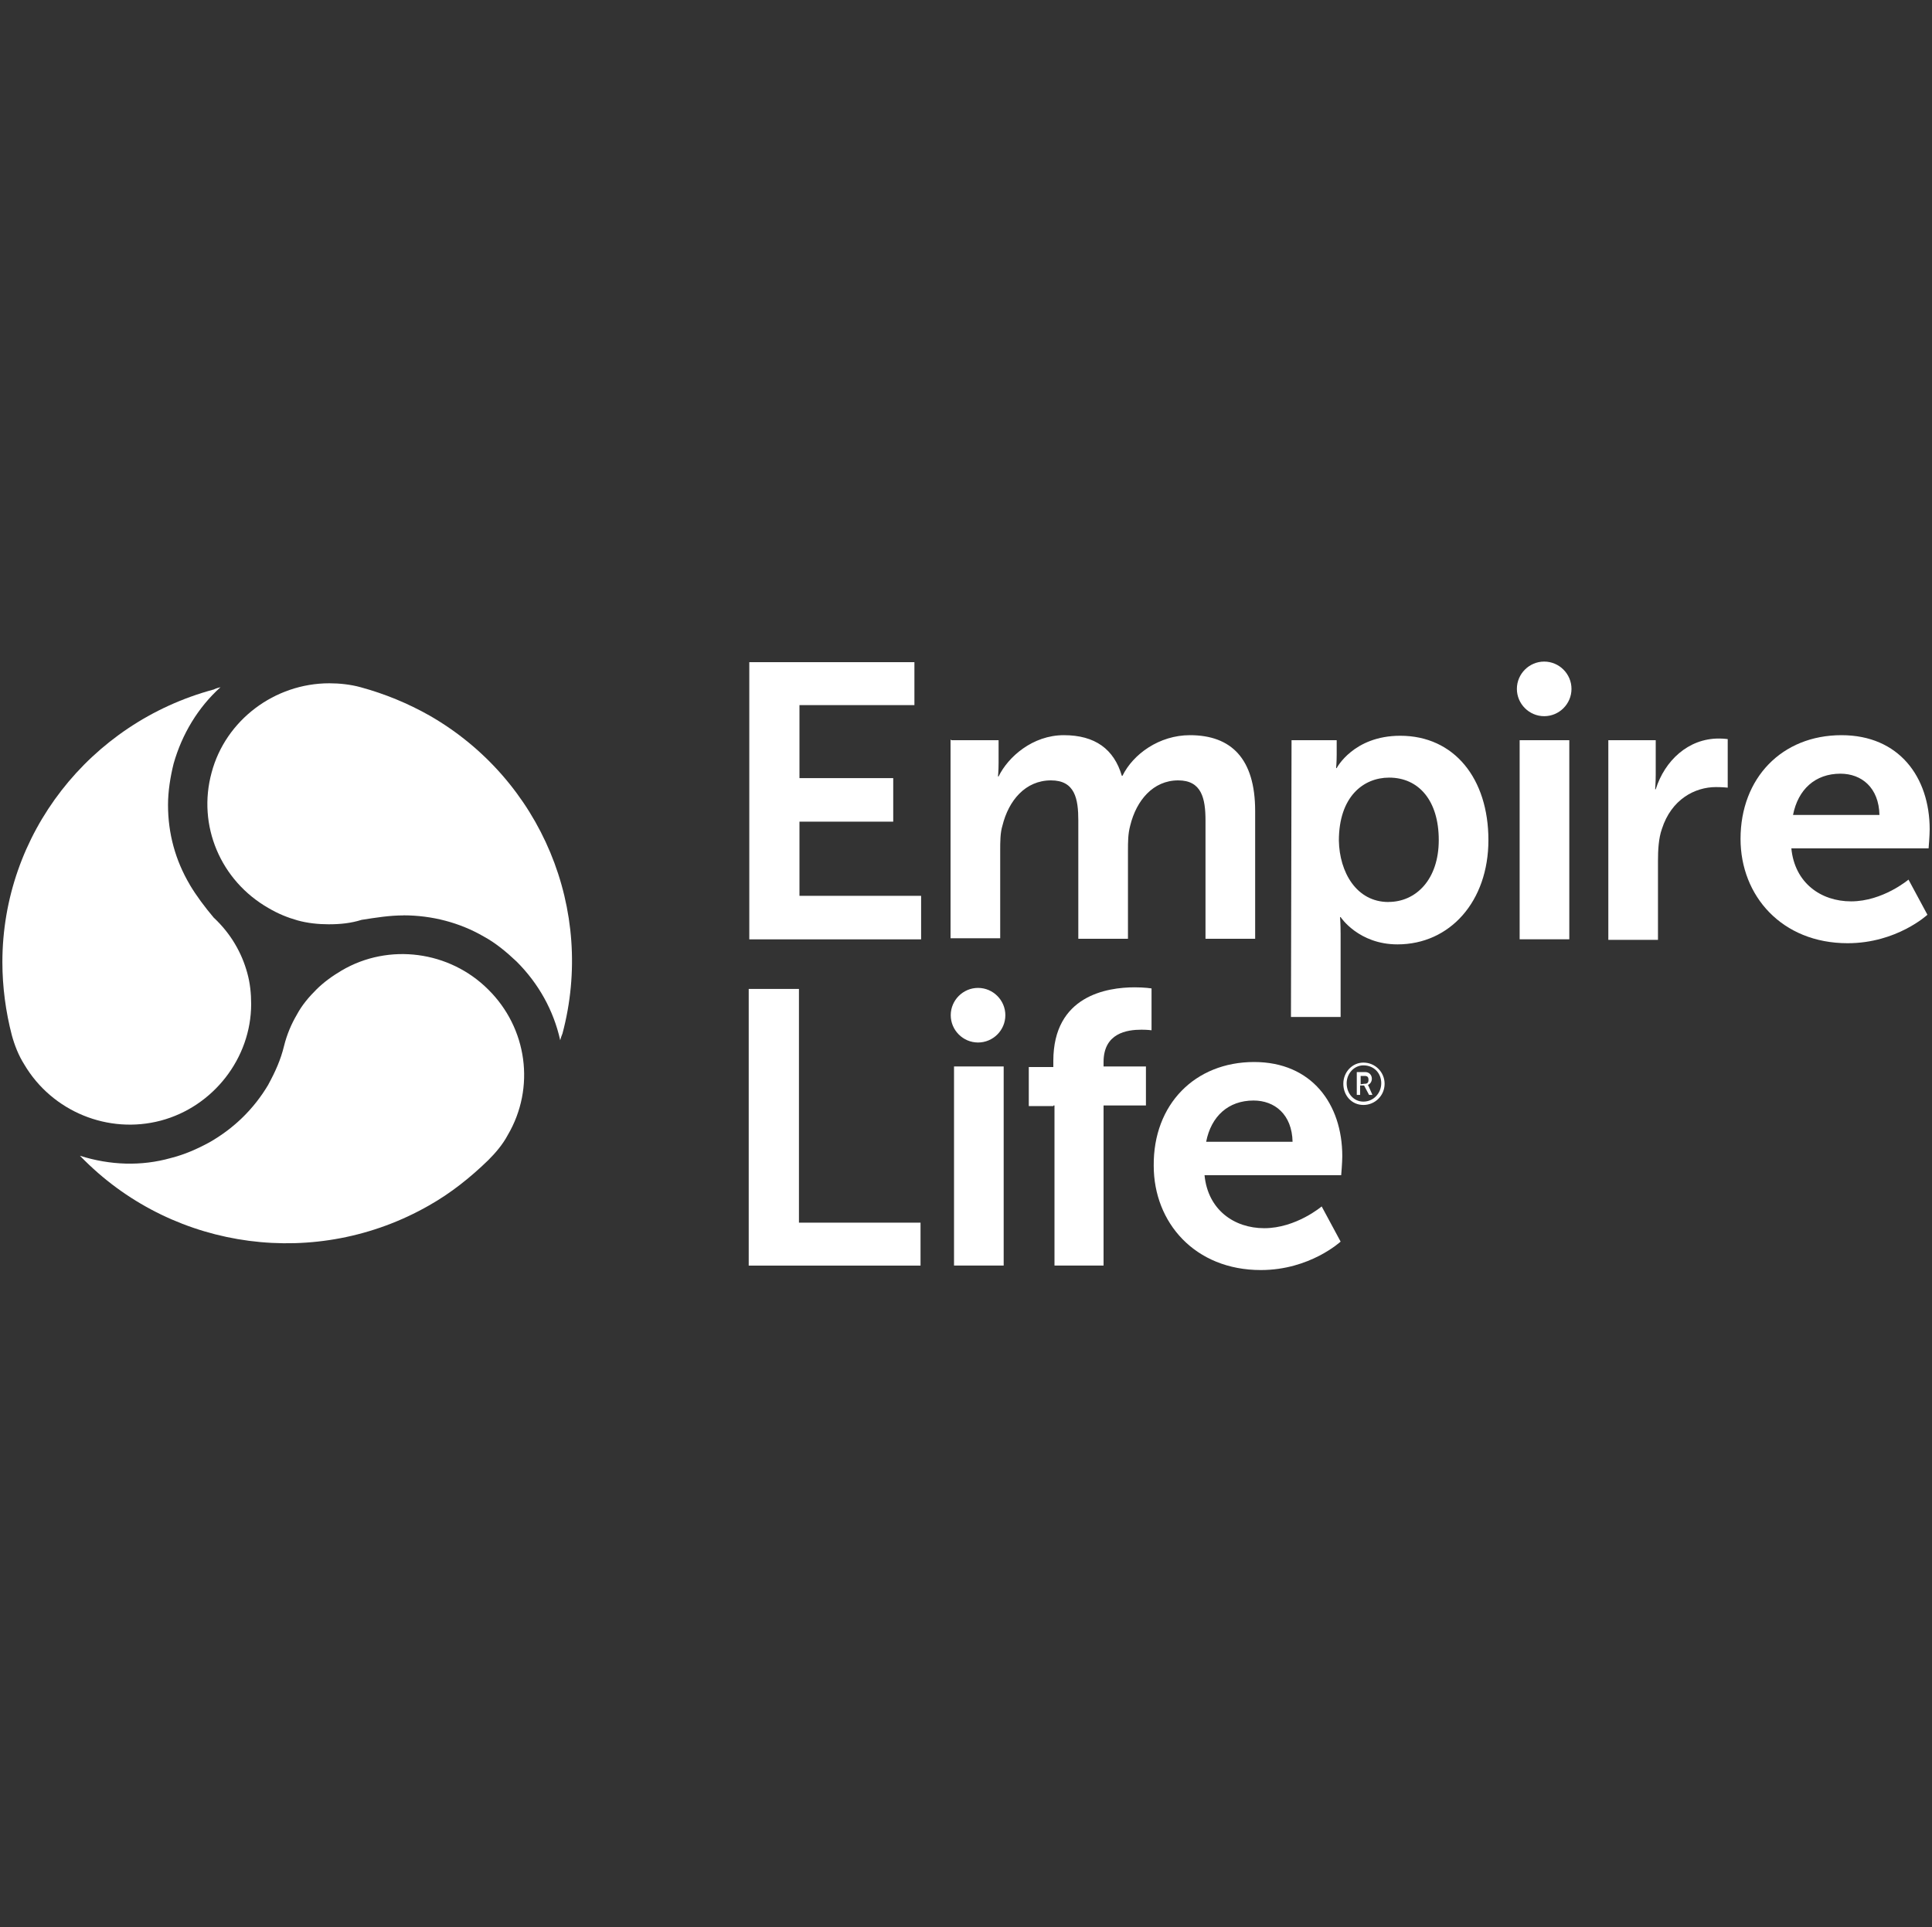
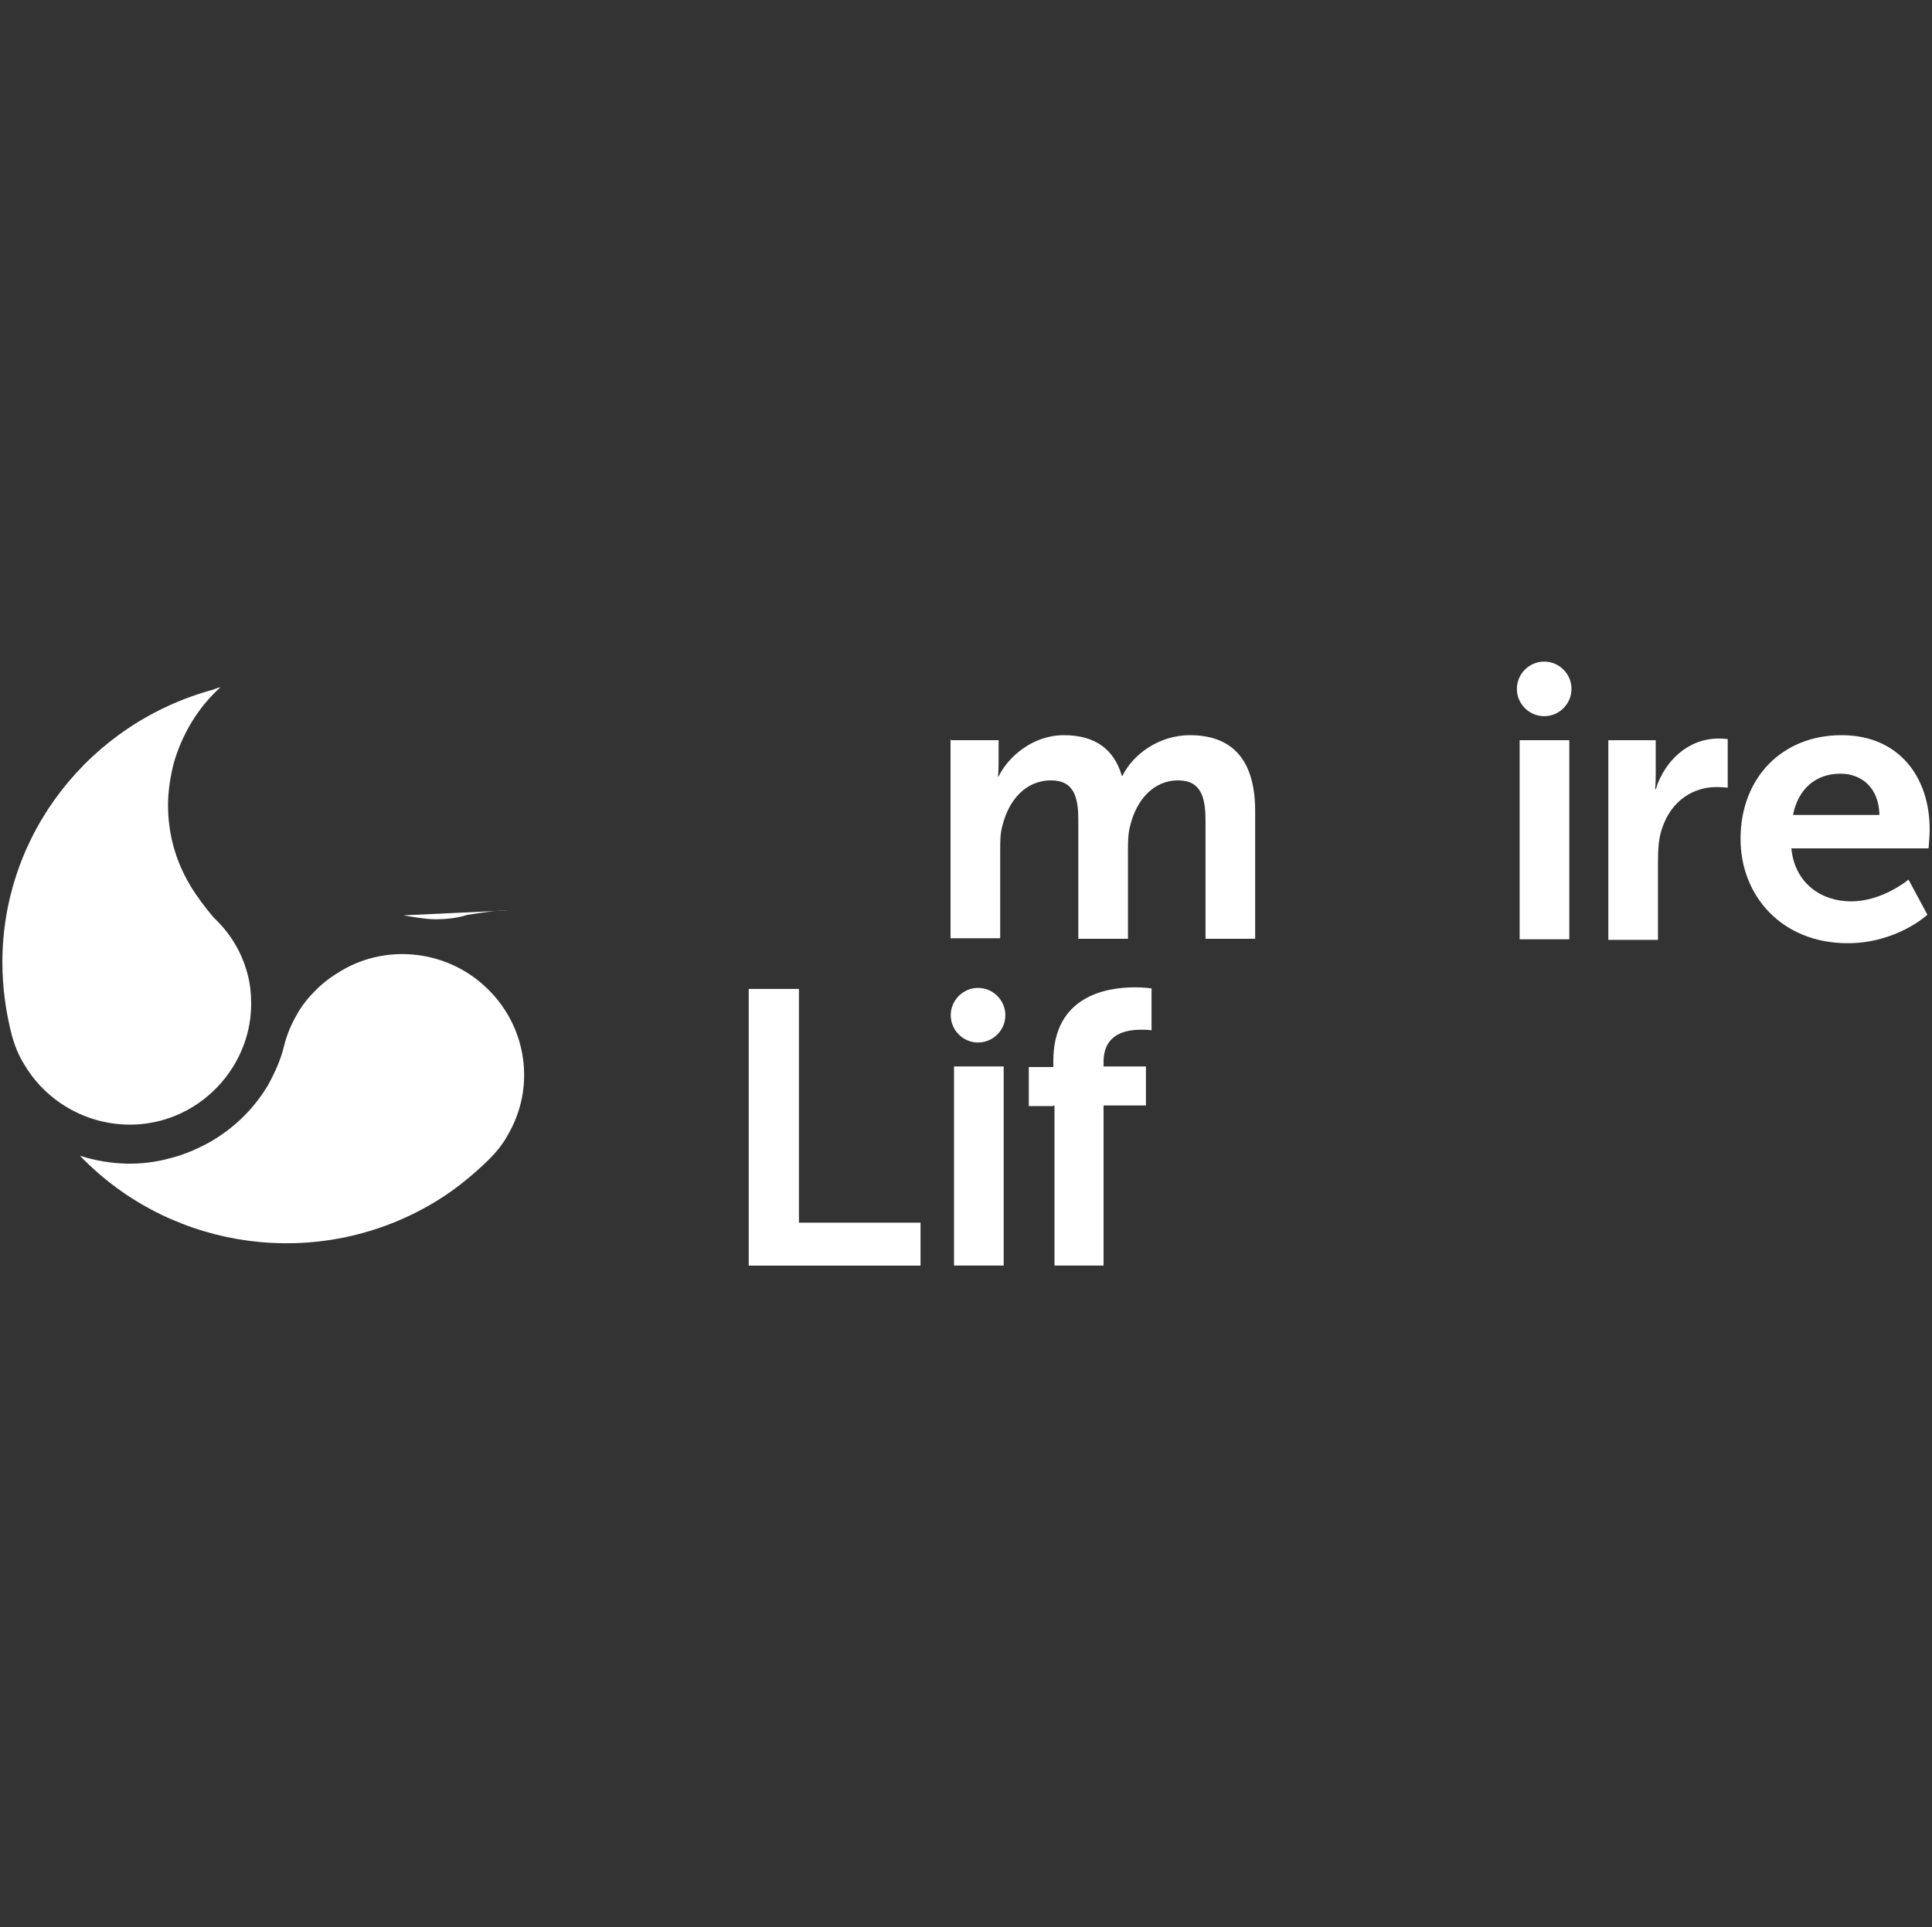
<svg xmlns="http://www.w3.org/2000/svg" id="Layer_1" viewBox="0 0 300 299.29">
  <rect x="0" y="0" width="300" height="299.29" fill="#333333" stroke="none" />
  <defs>
    <style>.cls-1{fill:none;}.cls-1,.cls-2{stroke-width:0px;}.cls-2{fill:#fff;}</style>
  </defs>
  <rect class="cls-1" width="299.29" height="299.29" />
-   <polygon class="cls-2" points="116.35 102.84 141.99 102.84 141.99 109.51 124.14 109.51 124.14 120.85 138.7 120.85 138.7 127.61 124.14 127.61 124.14 139.13 143.03 139.13 143.03 145.89 116.35 145.89 116.35 102.84" />
  <path class="cls-2" d="M147.7,114.96h7.36v3.55c0,1.13-.09,2.08-.09,2.08h.09c1.47-3.03,5.28-6.41,10.13-6.41s7.8,2.17,9.01,6.32h.09c1.65-3.38,5.72-6.32,10.48-6.32,6.41,0,10.13,3.64,10.13,11.78v19.84h-7.71v-18.36c0-3.46-.61-6.24-4.24-6.24-3.9,0-6.5,3.12-7.45,7.02-.35,1.3-.35,2.51-.35,3.98v13.6h-7.71v-18.36c0-3.38-.52-6.24-4.24-6.24-3.98,0-6.58,3.12-7.54,7.02-.35,1.13-.35,2.51-.35,3.9v13.6h-7.71v-30.84h.09v.09h0Z" />
-   <path class="cls-2" d="M200.54,114.96h7.02v2.25c0,1.13-.09,2.08-.09,2.08h.09s2.6-5.02,9.87-5.02c8.4,0,13.69,6.67,13.69,16.2s-5.98,16.2-14.12,16.2c-6.06,0-8.83-4.24-8.83-4.24h-.09s.09,1.04.09,2.6v12.91h-7.71l.09-42.96h0ZM215.61,140.08c4.24,0,7.8-3.46,7.8-9.61s-3.12-9.7-7.71-9.7c-3.98,0-7.8,2.94-7.8,9.79.09,4.85,2.69,9.53,7.71,9.53" />
  <path class="cls-2" d="M249.74,114.96h7.36v5.37c0,1.13-.09,2.25-.09,2.25h.09c1.39-4.42,5.02-7.88,9.79-7.88.78,0,1.39.09,1.39.09v7.54s-.78-.09-1.82-.09c-3.29,0-6.93,1.91-8.4,6.5-.52,1.47-.61,3.29-.61,5.02v12.21h-7.71v-31.01h0Z" />
  <path class="cls-2" d="M285.95,114.18c8.92,0,13.69,6.5,13.69,14.64,0,.95-.17,2.94-.17,2.94h-21.31c.52,5.37,4.59,8.23,9.27,8.23,4.94,0,8.92-3.38,8.92-3.38l2.94,5.46s-4.76,4.42-12.39,4.42c-10.22,0-16.63-7.36-16.63-16.2,0-9.44,6.41-16.11,15.68-16.11M291.84,126.57c-.09-4.24-2.77-6.41-6.06-6.41-3.9,0-6.58,2.43-7.36,6.41h13.43Z" />
  <rect class="cls-2" x="235.97" y="114.96" width="7.71" height="30.92" />
  <path class="cls-2" d="M244.02,106.99c0,2.34-1.91,4.24-4.24,4.24s-4.24-1.91-4.24-4.24,1.91-4.24,4.24-4.24,4.24,1.91,4.24,4.24" />
  <polygon class="cls-2" points="116.26 153.59 124.06 153.59 124.06 189.89 142.94 189.89 142.94 196.56 116.26 196.56 116.26 153.59" />
  <rect class="cls-2" x="148.14" y="165.63" width="7.71" height="30.92" />
  <path class="cls-2" d="M163.56,171.78h-3.81v-6.06h3.81v-.95c0-10.13,8.32-11.43,12.65-11.43,1.56,0,2.6.17,2.6.17v6.5s-.61-.09-1.56-.09c-2.25,0-5.89.52-5.89,5.02v.69h6.58v6.06h-6.58v24.86h-7.62v-24.86h-.17v.09Z" />
-   <path class="cls-2" d="M194.74,164.94c8.92,0,13.69,6.5,13.69,14.64,0,.95-.17,2.94-.17,2.94h-21.22c.52,5.37,4.59,8.23,9.27,8.23,4.94,0,8.92-3.38,8.92-3.38l2.94,5.46s-4.76,4.42-12.39,4.42c-10.22,0-16.63-7.36-16.63-16.2-.09-9.53,6.41-16.11,15.59-16.11M200.71,177.33c-.09-4.24-2.77-6.41-6.06-6.41-3.9,0-6.58,2.43-7.36,6.41h13.43Z" />
  <path class="cls-2" d="M156.11,157.67c0,2.34-1.91,4.24-4.24,4.24s-4.24-1.91-4.24-4.24,1.91-4.24,4.24-4.24,4.24,1.91,4.24,4.24" />
-   <path class="cls-2" d="M62.65,142.16c4.42,0,8.75,1.13,12.47,3.29,1.91,1.04,3.55,2.43,5.11,3.9,3.38,3.38,5.72,7.54,6.76,12.21.09-.35.17-.61.35-1.04,5.11-19.14-3.29-39.41-20.61-49.37-3.38-1.91-6.93-3.38-10.74-4.42-1.56-.43-3.29-.61-4.85-.61-8.49,0-16.11,5.72-18.28,13.86-2.25,8.23,1.39,16.8,8.83,21.05,1.47.87,2.94,1.47,4.5,1.91s3.29.61,4.85.61c1.82,0,3.46-.17,5.11-.69,2.25-.35,4.33-.69,6.5-.69" />
+   <path class="cls-2" d="M62.65,142.16s3.29.61,4.85.61c1.82,0,3.46-.17,5.11-.69,2.25-.35,4.33-.69,6.5-.69" />
  <path class="cls-2" d="M29.47,137.4c-2.25-3.81-3.38-7.97-3.38-12.39,0-2.08.35-4.33.87-6.41,1.3-4.59,3.81-8.75,7.28-11.87-.35.09-.69.17-1.04.35C13.88,112.28.37,129.6.37,149.44c0,3.81.52,7.71,1.47,11.35.43,1.56,1.04,3.12,1.91,4.5,4.33,7.36,13.08,10.91,21.22,8.75s14.03-9.7,14.03-18.1c0-1.65-.17-3.29-.61-4.85-.43-1.56-1.04-3.03-1.91-4.5s-1.99-2.86-3.29-4.07c-1.39-1.65-2.69-3.38-3.72-5.11" />
  <path class="cls-2" d="M41.69,168.41c-2.25,3.81-5.37,6.84-9.18,9.01-1.91,1.04-3.9,1.91-5.98,2.43-4.59,1.3-9.44,1.13-14.12-.35.17.17.52.52.78.78,14.12,13.95,36.03,16.89,53.44,6.93,3.38-1.91,6.41-4.33,9.18-7.02,1.13-1.13,2.25-2.43,3.03-3.9,4.33-7.36,3.03-16.63-3.03-22.61-5.98-5.98-15.42-7.28-22.78-2.94-1.47.87-2.77,1.82-3.9,2.94s-2.25,2.43-3.03,3.9c-.87,1.47-1.56,3.12-1.99,4.85-.52,2.17-1.39,4.07-2.43,5.98" />
-   <path class="cls-2" d="M211.71,165.03c1.82,0,3.29,1.47,3.29,3.29s-1.47,3.29-3.29,3.29-3.12-1.47-3.12-3.29,1.39-3.29,3.12-3.29ZM211.71,171.09c1.56,0,2.77-1.3,2.77-2.86s-1.13-2.77-2.77-2.77c-1.47,0-2.6,1.3-2.6,2.77,0,1.65,1.13,2.86,2.6,2.86ZM210.68,166.5h1.3c.61,0,1.04.43,1.04,1.04,0,.52-.35.87-.61.95h0l.09.17.61,1.39h-.52l-.78-1.47h-.61v1.47h-.52v-3.55ZM211.89,168.32c.43,0,.61-.17.61-.61s-.17-.61-.61-.61h-.61v1.3l.61-.09h0Z" />
</svg>